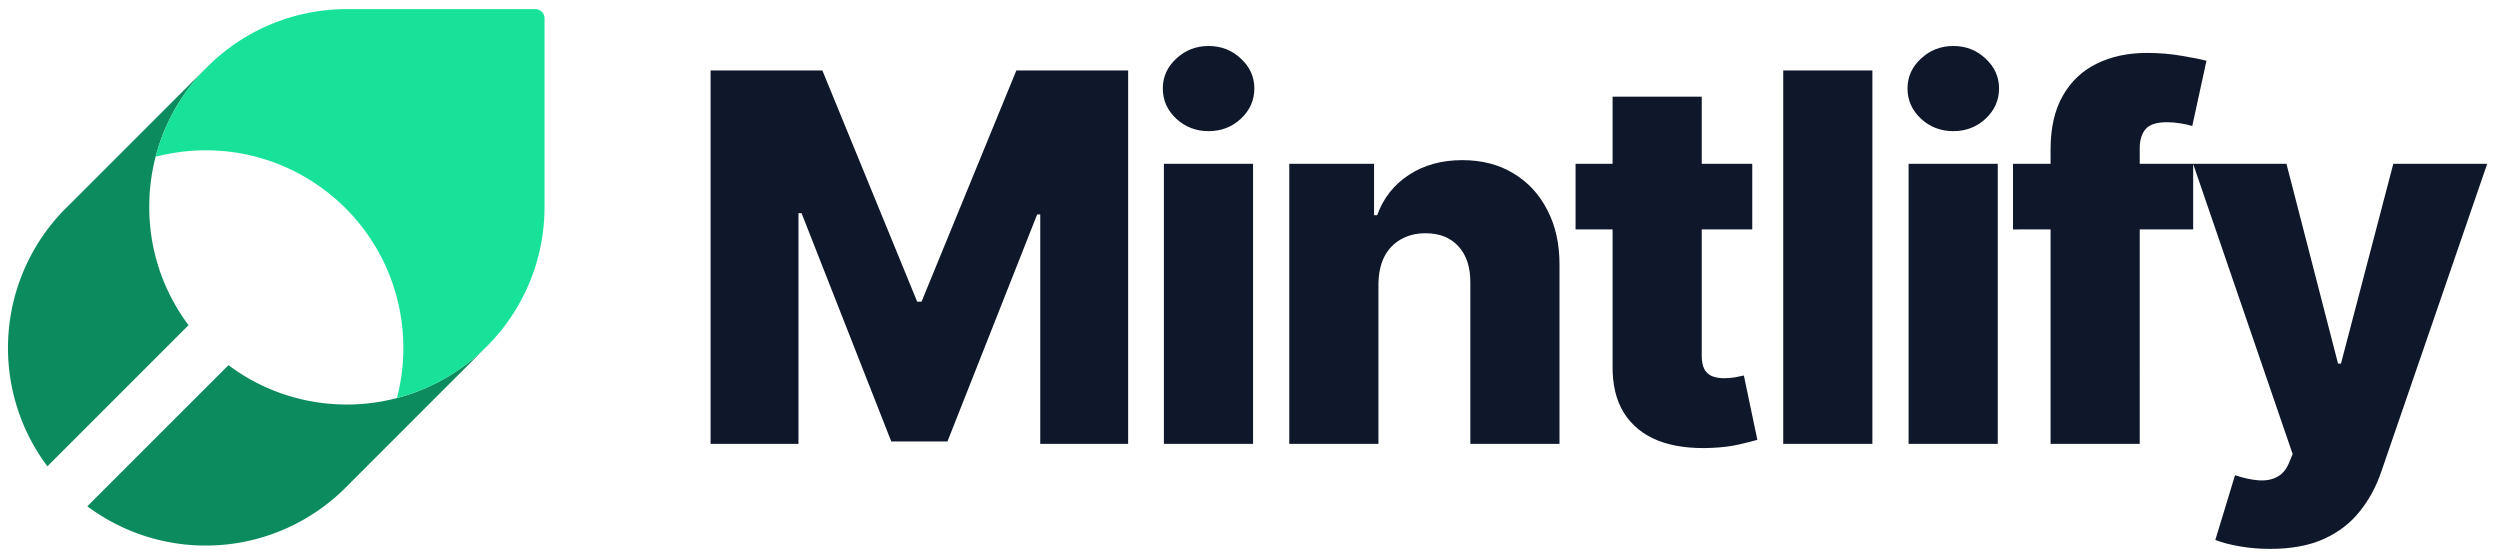
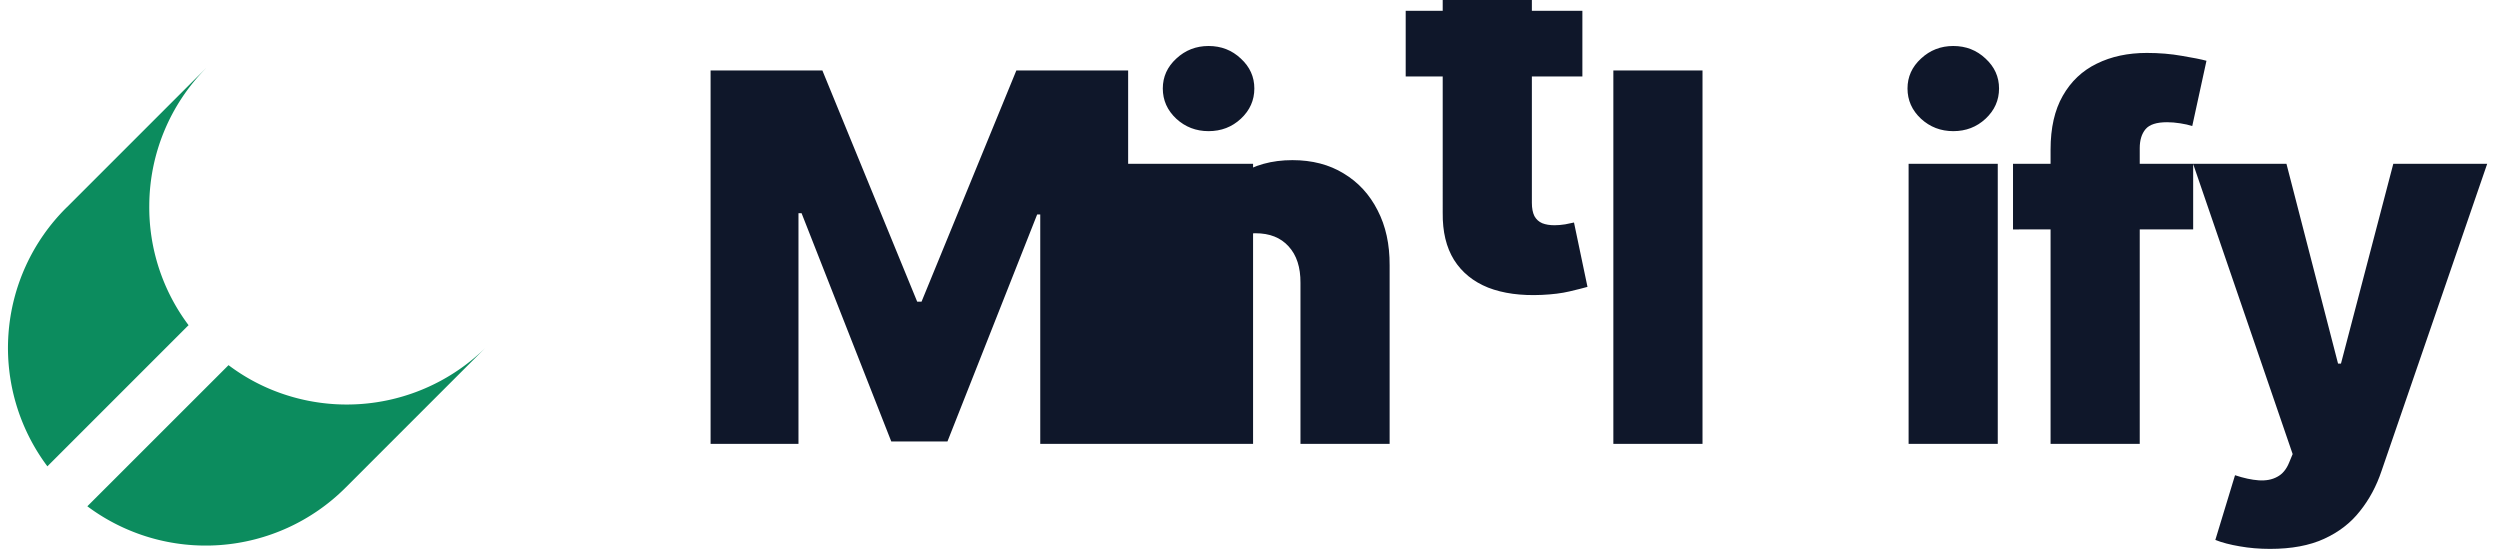
<svg xmlns="http://www.w3.org/2000/svg" width="2191" height="484" fill="none">
-   <path fill="#0F172A" d="M622.759 61.727h97.959l83.096 202.628h3.835l83.097-202.628h97.958V389H911.68V187.97h-2.717l-78.622 198.953h-49.219L702.5 186.852h-2.716V389h-77.025V61.727zM1020.04 389V143.545h78.15V389h-78.15zm39.15-274.059c-10.97 0-20.4-3.622-28.28-10.866-7.88-7.351-11.83-16.194-11.83-26.527 0-10.228 3.95-18.964 11.83-26.208 7.88-7.35 17.31-11.026 28.28-11.026 11.08 0 20.51 3.675 28.29 11.026 7.88 7.244 11.82 15.98 11.82 26.208 0 10.333-3.94 19.176-11.82 26.527-7.78 7.244-17.21 10.866-28.29 10.866zm148.88 134.073V389h-78.15V143.545h74.31v45.064h2.72c5.43-15.021 14.7-26.793 27.8-35.316 13.11-8.629 28.71-12.944 46.82-12.944 17.26 0 32.23 3.889 44.91 11.666 12.78 7.67 22.69 18.43 29.72 32.28 7.14 13.743 10.66 29.829 10.55 48.26V389h-78.14V247.896c.1-13.637-3.36-24.29-10.39-31.961-6.93-7.67-16.57-11.505-28.93-11.505-8.2 0-15.44 1.811-21.73 5.433-6.18 3.516-10.97 8.576-14.38 15.181-3.3 6.605-5.01 14.595-5.11 23.97zm327.61-105.469v57.529h-154.85v-57.529h154.85zm-122.41-58.806h78.14v227.077c0 4.794.75 8.683 2.24 11.666 1.6 2.876 3.89 4.953 6.87 6.232 2.98 1.172 6.55 1.758 10.71 1.758 2.98 0 6.12-.267 9.42-.799 3.41-.64 5.97-1.172 7.68-1.598l11.82 56.409c-3.73 1.066-9 2.397-15.82 3.995-6.71 1.598-14.75 2.61-24.13 3.037-18.32.852-34.04-1.279-47.14-6.392-13-5.221-22.96-13.317-29.88-24.29-6.82-10.973-10.12-24.769-9.91-41.389V84.739zm227.69-23.012V389h-78.14V61.727h78.14zM1672.7 389V143.545h78.14V389h-78.14zm39.15-274.059c-10.97 0-20.4-3.622-28.28-10.866-7.89-7.351-11.83-16.194-11.83-26.527 0-10.228 3.94-18.964 11.83-26.208 7.88-7.35 17.31-11.026 28.28-11.026 11.08 0 20.51 3.675 28.29 11.026 7.88 7.244 11.82 15.98 11.82 26.208 0 10.333-3.94 19.176-11.82 26.527-7.78 7.244-17.21 10.866-28.29 10.866zm210.24 28.604v57.529H1764.2v-57.529h157.89zM1797.12 389V131.081c0-18.963 3.57-34.677 10.71-47.141 7.14-12.571 17.05-21.946 29.72-28.125 12.68-6.286 27.33-9.429 43.95-9.429 10.87 0 21.09.853 30.68 2.557 9.7 1.598 16.89 3.036 21.57 4.315l-12.46 57.209c-2.88-.959-6.39-1.758-10.55-2.397-4.05-.64-7.88-.959-11.5-.959-9.17 0-15.45 2.024-18.86 6.072-3.41 4.049-5.11 9.588-5.11 16.62V389h-78.15zm192.34 92.045c-9.37 0-18.22-.745-26.53-2.237-8.3-1.385-15.44-3.249-21.41-5.593l17.26-56.729c7.67 2.557 14.6 4.048 20.77 4.474 6.29.426 11.67-.586 16.14-3.036 4.59-2.344 8.1-6.552 10.55-12.624l3.04-7.351-87.25-254.404h81.81l45.23 175.143h2.55l45.87-175.143h82.29l-92.52 268.946c-4.47 13.423-10.81 25.248-19.02 35.476-8.09 10.333-18.59 18.43-31.48 24.289-12.78 5.86-28.55 8.789-47.3 8.789z" />
+   <path fill="#0F172A" d="M622.759 61.727h97.959l83.096 202.628h3.835l83.097-202.628h97.958V389H911.68V187.97h-2.717l-78.622 198.953h-49.219L702.5 186.852h-2.716V389h-77.025V61.727zM1020.04 389V143.545h78.15V389h-78.15zm39.15-274.059c-10.97 0-20.4-3.622-28.28-10.866-7.88-7.351-11.83-16.194-11.83-26.527 0-10.228 3.95-18.964 11.83-26.208 7.88-7.35 17.31-11.026 28.28-11.026 11.08 0 20.51 3.675 28.29 11.026 7.88 7.244 11.82 15.98 11.82 26.208 0 10.333-3.94 19.176-11.82 26.527-7.78 7.244-17.21 10.866-28.29 10.866zV389h-78.15V143.545h74.31v45.064h2.72c5.43-15.021 14.7-26.793 27.8-35.316 13.11-8.629 28.71-12.944 46.82-12.944 17.26 0 32.23 3.889 44.91 11.666 12.78 7.67 22.69 18.43 29.72 32.28 7.14 13.743 10.66 29.829 10.55 48.26V389h-78.14V247.896c.1-13.637-3.36-24.29-10.39-31.961-6.93-7.67-16.57-11.505-28.93-11.505-8.2 0-15.44 1.811-21.73 5.433-6.18 3.516-10.97 8.576-14.38 15.181-3.3 6.605-5.01 14.595-5.11 23.97zm327.61-105.469v57.529h-154.85v-57.529h154.85zm-122.41-58.806h78.14v227.077c0 4.794.75 8.683 2.24 11.666 1.6 2.876 3.89 4.953 6.87 6.232 2.98 1.172 6.55 1.758 10.71 1.758 2.98 0 6.12-.267 9.42-.799 3.41-.64 5.97-1.172 7.68-1.598l11.82 56.409c-3.73 1.066-9 2.397-15.82 3.995-6.71 1.598-14.75 2.61-24.13 3.037-18.32.852-34.04-1.279-47.14-6.392-13-5.221-22.96-13.317-29.88-24.29-6.82-10.973-10.12-24.769-9.91-41.389V84.739zm227.69-23.012V389h-78.14V61.727h78.14zM1672.7 389V143.545h78.14V389h-78.14zm39.15-274.059c-10.97 0-20.4-3.622-28.28-10.866-7.89-7.351-11.83-16.194-11.83-26.527 0-10.228 3.94-18.964 11.83-26.208 7.88-7.35 17.31-11.026 28.28-11.026 11.08 0 20.51 3.675 28.29 11.026 7.88 7.244 11.82 15.98 11.82 26.208 0 10.333-3.94 19.176-11.82 26.527-7.78 7.244-17.21 10.866-28.29 10.866zm210.24 28.604v57.529H1764.2v-57.529h157.89zM1797.12 389V131.081c0-18.963 3.57-34.677 10.71-47.141 7.14-12.571 17.05-21.946 29.72-28.125 12.68-6.286 27.33-9.429 43.95-9.429 10.87 0 21.09.853 30.68 2.557 9.7 1.598 16.89 3.036 21.57 4.315l-12.46 57.209c-2.88-.959-6.39-1.758-10.55-2.397-4.05-.64-7.88-.959-11.5-.959-9.17 0-15.45 2.024-18.86 6.072-3.41 4.049-5.11 9.588-5.11 16.62V389h-78.15zm192.34 92.045c-9.37 0-18.22-.745-26.53-2.237-8.3-1.385-15.44-3.249-21.41-5.593l17.26-56.729c7.67 2.557 14.6 4.048 20.77 4.474 6.29.426 11.67-.586 16.14-3.036 4.59-2.344 8.1-6.552 10.55-12.624l3.04-7.351-87.25-254.404h81.81l45.23 175.143h2.55l45.87-175.143h82.29l-92.52 268.946c-4.47 13.423-10.81 25.248-19.02 35.476-8.09 10.333-18.59 18.43-31.48 24.289-12.78 5.86-28.55 8.789-47.3 8.789z" />
  <path fill="#0C8C5E" d="M130.833 179.492a172.125 172.125 0 0 1 49.485-119.517h-.058L59.006 181.228h.058c-.451.356-.877.742-1.273 1.158a173.171 173.171 0 0 0-16.264 226.302l122.469-122.469 1.274-1.216a171.953 171.953 0 0 1-34.437-105.511zm294.424 125.479a173.408 173.408 0 0 1-179.479 39.53 169.91 169.91 0 0 1-45.492-24.482l-1.273 1.273-122.47 122.412a173.4 173.4 0 0 0 226.244-16.264l1.216-1.215 121.254-121.254z" />
-   <path fill="#18E299" d="M477.232 181.228V16a8 8 0 0 0-8-8H304.004a172.706 172.706 0 0 0-122.47 50.759l-1.215 1.215a172.065 172.065 0 0 0-43.929 77.383 176.186 176.186 0 0 1 42.135-5.614 172.41 172.41 0 0 1 105.511 34.495 172.647 172.647 0 0 1 59.44 80.508 174.038 174.038 0 0 1 4.399 102.096 171.78 171.78 0 0 0 77.382-43.929l1.216-1.158a172.7 172.7 0 0 0 50.759-122.527z" />
</svg>